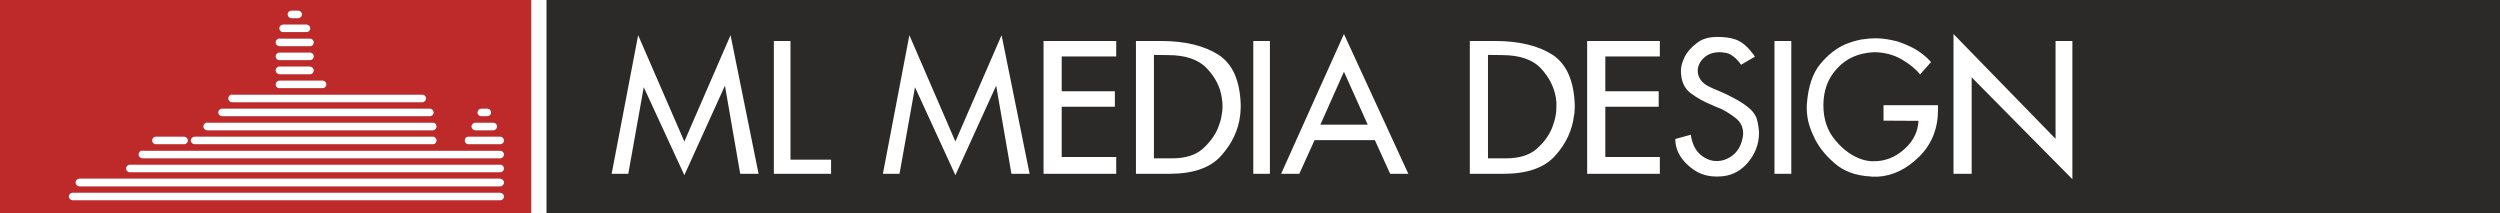
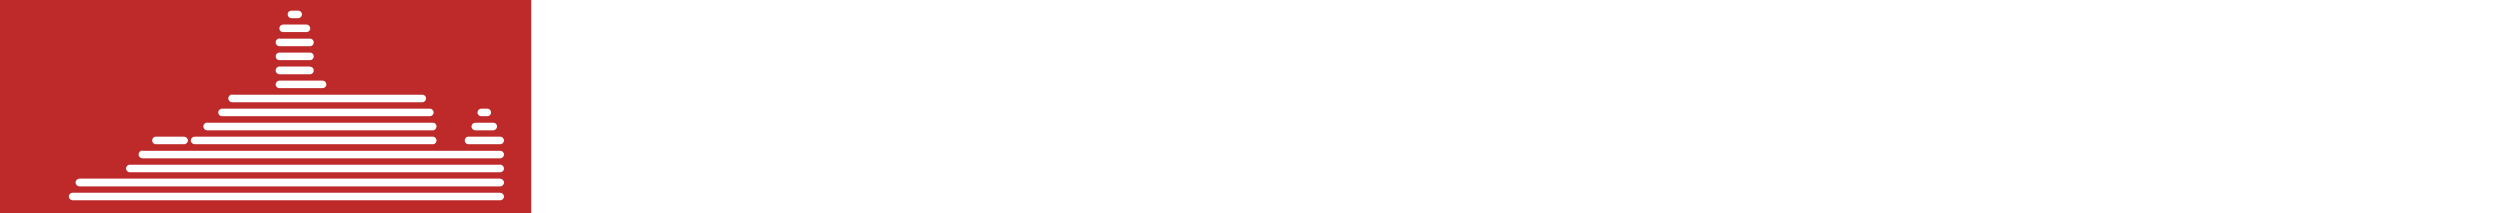
<svg xmlns="http://www.w3.org/2000/svg" xml:space="preserve" width="124.071mm" height="10.583mm" version="1.1" style="shape-rendering:geometricPrecision; text-rendering:geometricPrecision; image-rendering:optimizeQuality; fill-rule:evenodd; clip-rule:evenodd" viewBox="0 0 12932 1103">
  <defs>
    <style type="text/css">
   
    .fil0 {fill:#2B2A29}
    .fil1 {fill:#BE2A2A}
   
  </style>
  </defs>
  <g id="Ebene_x0020_1">
-     <path class="fil0" d="M2827 1103l10105 0 0 -1103 -10105 0 0 1103zm713 -371l239 -550 145 717 -95 0 -79 -456 -210 463 -210 -455 -80 448 -86 0 137 -717 239 550zm463 -520l86 0 0 614 210 0 0 73 -296 0 0 -687zm939 520l239 -550 145 717 -94 0 -79 -456 -211 463 -209 -455 -80 448 -86 0 137 -717 238 550zm456 -520l376 0 0 80 -282 0 0 180 275 0 0 80 -275 0 0 260 282 0 0 87 -376 0 0 -687zm478 0l130 0c126,0 225,25 298,72 73,48 111,135 114,261 0,9 0,17 -1,26 0,9 -1,18 -2,26 -9,76 -42,146 -98,208 -55,63 -145,94 -268,94l-173 0 0 -687zm93 72l0 535 95 0c67,0 119,-16 156,-48 37,-33 64,-69 80,-108 8,-21 15,-40 18,-60 4,-19 6,-36 6,-51 0,-7 -1,-15 -1,-23 -1,-8 -2,-16 -3,-24 -8,-55 -34,-106 -77,-151 -43,-46 -110,-69 -201,-69l-73 -1zm514 -72l86 0 0 687 -86 0 0 -687zm469 -36l333 723 -94 0 -79 -174 -312 0 -79 174 -94 0 325 -723zm0 195l-122 274 245 0 -123 -274zm651 -159l131 0c126,0 225,25 298,72 72,48 110,135 114,261 0,9 0,17 -1,26 0,9 -1,18 -3,26 -9,76 -41,146 -97,208 -56,63 -145,94 -268,94l-174 0 0 -687zm94 72l0 535 95 0c66,0 118,-16 156,-48 37,-33 64,-69 80,-108 8,-21 14,-40 18,-60 4,-19 5,-36 5,-51 0,-7 0,-15 0,-23 -1,-8 -2,-16 -3,-24 -9,-55 -35,-106 -77,-151 -43,-46 -110,-69 -202,-69l-72 -1zm513 -72l376 0 0 80 -282 0 0 180 276 0 0 80 -276 0 0 260 282 0 0 87 -376 0 0 -687zm796 123c-6,-9 -13,-18 -20,-25 -6,-7 -13,-13 -20,-18 -12,-10 -24,-15 -36,-18 -12,-2 -23,-4 -33,-4 -35,0 -63,10 -84,30 -21,20 -31,42 -31,67 0,16 5,31 15,46 11,15 27,28 50,38 10,5 26,12 48,21 22,9 45,20 69,33 26,13 52,29 75,47 24,18 39,38 47,58 4,13 7,26 9,39 2,13 4,25 4,38 0,60 -21,112 -61,158 -41,46 -91,68 -151,68 -2,0 -3,0 -5,0 -2,0 -4,0 -6,0 -54,0 -102,-19 -145,-59 -44,-40 -65,-85 -65,-135l80 -22c7,46 24,81 50,103 26,22 54,33 84,33 29,0 56,-9 82,-29 25,-19 43,-48 51,-85 1,-5 2,-10 3,-15 0,-4 1,-9 1,-13 0,-32 -12,-58 -36,-78 -24,-19 -50,-36 -78,-50 -4,-1 -9,-3 -13,-5 -5,-2 -9,-4 -14,-6 -3,-1 -6,-2 -8,-3 -3,-1 -6,-3 -8,-4 -41,-16 -79,-37 -113,-62 -35,-25 -52,-65 -52,-119 0,-10 2,-21 5,-33 4,-12 9,-25 15,-38 13,-25 34,-49 62,-70 27,-22 63,-32 107,-32 36,0 66,4 90,12 23,7 46,22 67,44 6,6 12,13 18,21 6,7 13,15 19,25l-72 42zm173 -123l87 0 0 687 -87 0 0 -687zm564 332l282 0 0 22c0,98 -32,180 -98,245 -65,64 -137,99 -215,103 -2,0 -4,0 -6,0 -2,0 -4,0 -7,0 -3,0 -6,0 -10,0 -4,0 -7,0 -11,-1 -80,-4 -144,-28 -192,-72 -49,-43 -85,-90 -107,-142 -12,-25 -20,-49 -26,-74 -5,-24 -7,-47 -7,-66 0,-3 0,-5 0,-7 0,-2 0,-4 0,-7 6,-94 30,-166 70,-214 40,-48 83,-82 130,-102 29,-12 57,-20 84,-25 27,-4 51,-6 70,-6 18,0 36,1 56,4 19,3 38,7 58,12 31,10 62,23 93,40 30,18 58,40 82,67l-57 64c-22,-28 -54,-54 -95,-78 -42,-24 -90,-37 -144,-37 -80,4 -143,32 -190,84 -48,51 -71,115 -71,191 0,72 21,133 63,182 42,50 88,82 138,98 10,3 20,6 30,7 10,2 20,2 30,2 58,0 110,-20 156,-61 47,-41 72,-90 75,-148l-181 -1 0 -80zm362 -368l528 542 0 -506 87 0 0 715 -521 -527 0 499 -94 0 0 -723z" />
    <path class="fil1" d="M0 1103l2748 0 0 -1103 -2748 0 0 1103zm1562 -1029c0,11 -9,20 -20,20 -1,0 -2,0 -3,0l-33 0 0 0c-10,-1 -18,-9 -18,-20 0,-11 9,-19 20,-19 0,0 1,0 2,0l32 0 0 0c11,0 20,9 20,19zm25 92l-123 0 0 0c-11,0 -19,-9 -19,-19 0,-11 8,-19 19,-20l0 0 123 0 0 0c10,1 18,10 18,20 0,10 -8,18 -18,19l0 0zm36 53c0,11 -8,20 -19,20 -1,0 -1,0 -2,0l-157 0 0 0c-11,-1 -19,-9 -19,-20 0,-11 9,-20 20,-20 0,0 1,1 2,1l156 0 0 0c11,0 19,9 19,19zm0 73c0,10 -8,19 -19,19l0 0 -159 0 0 0c-11,0 -19,-9 -19,-20 0,-10 9,-19 20,-19 0,0 1,0 2,0l156 0 0 0c11,0 19,9 19,20zm0 72c0,11 -8,20 -19,20 -1,0 -2,0 -3,0l-156 0 0 0c-11,-1 -19,-9 -19,-20 0,-11 9,-20 20,-20 0,0 1,0 2,0l156 0 0 1c11,0 19,9 19,19zm65 73c0,11 -9,19 -20,19 0,0 -1,0 -1,0l-222 0 0 0c-11,0 -19,-9 -19,-19 0,-11 9,-20 20,-20 0,0 1,0 2,0l222 0 0 0c10,1 18,9 18,20zm516 72c0,11 -9,20 -20,20 0,0 -1,0 -2,0l-983 0 0 0c-10,-1 -18,-10 -18,-20 0,-11 9,-20 20,-20 0,0 1,0 2,1l982 0 0 0c11,0 19,9 19,19zm39 73c0,11 -9,19 -20,19 -1,0 -2,0 -2,0l-1074 0 0 0c-10,-1 -18,-9 -18,-19 0,-11 9,-20 20,-20 1,0 1,0 2,0l1072 0 0 0c11,0 20,9 20,20zm15 72c0,10 -7,18 -16,20l0 0 -1 0c-1,0 -1,0 -2,0 -1,0 -2,0 -2,0l-1166 0 0 0c-11,-1 -19,-9 -19,-20 0,-11 9,-20 20,-20 0,0 1,1 2,1l1168 0 0 0c9,1 16,9 16,19zm0 73c0,9 -7,18 -16,19l0 0 -1236 0 0 0c-10,-1 -19,-9 -19,-19 0,-11 9,-20 20,-20 1,0 2,0 2,0l1233 0 0 0c9,2 16,10 16,20zm330 19l-165 0 0 0c-11,0 -19,-9 -19,-19 0,-11 8,-20 19,-20l0 0 165 0 0 0c10,0 19,9 19,20 0,10 -9,19 -19,19l0 0zm19 53c0,11 -9,20 -20,20 -1,0 -1,0 -2,0l-1849 0 0 0c-11,-1 -19,-9 -19,-20 0,-11 8,-20 19,-20 1,0 2,0 3,1l1849 0 0 0c10,0 19,9 19,19zm-53 -125l0 0c-1,0 -2,0 -2,0 -1,0 -2,0 -3,0l-88 0c-1,0 -2,0 -2,0 -11,0 -20,-9 -20,-20 0,-10 8,-18 18,-19l0 0 97 0 0 0c10,1 17,9 17,19 0,10 -7,18 -17,20l0 0zm-35 -73l-27 0c-1,0 -2,0 -2,0 -11,0 -20,-8 -20,-19 0,-11 8,-19 19,-20l0 0 33 0 0 0c10,1 18,9 18,20 0,11 -8,19 -19,19 -1,0 -2,0 -2,0zm88 271c0,10 -9,19 -20,19 -1,0 -1,0 -2,0l-1914 0 0 0c-10,0 -19,-9 -19,-20 0,-10 9,-19 20,-19 0,0 1,0 2,0l1914 0 0 0c10,0 19,9 19,20zm0 72c0,11 -9,20 -20,20 -1,0 -2,0 -3,0l-2174 0 0 0c-10,-1 -19,-9 -19,-20 0,-11 9,-19 19,-20l0 0 2178 0 0 1c10,0 19,9 19,19zm0 73c0,10 -9,19 -20,19 -1,0 -1,0 -2,0l-2210 0 0 0c-10,-1 -19,-9 -19,-20 0,-10 9,-19 20,-19 1,0 2,0 2,0l2210 0 0 0c10,1 19,9 19,20zm-1654 -271l-147 0 0 0c-11,0 -19,-9 -19,-19 0,-11 8,-20 19,-20l0 0 147 0 0 0c10,1 19,9 19,20 0,10 -9,19 -19,19l0 0z" />
  </g>
</svg>